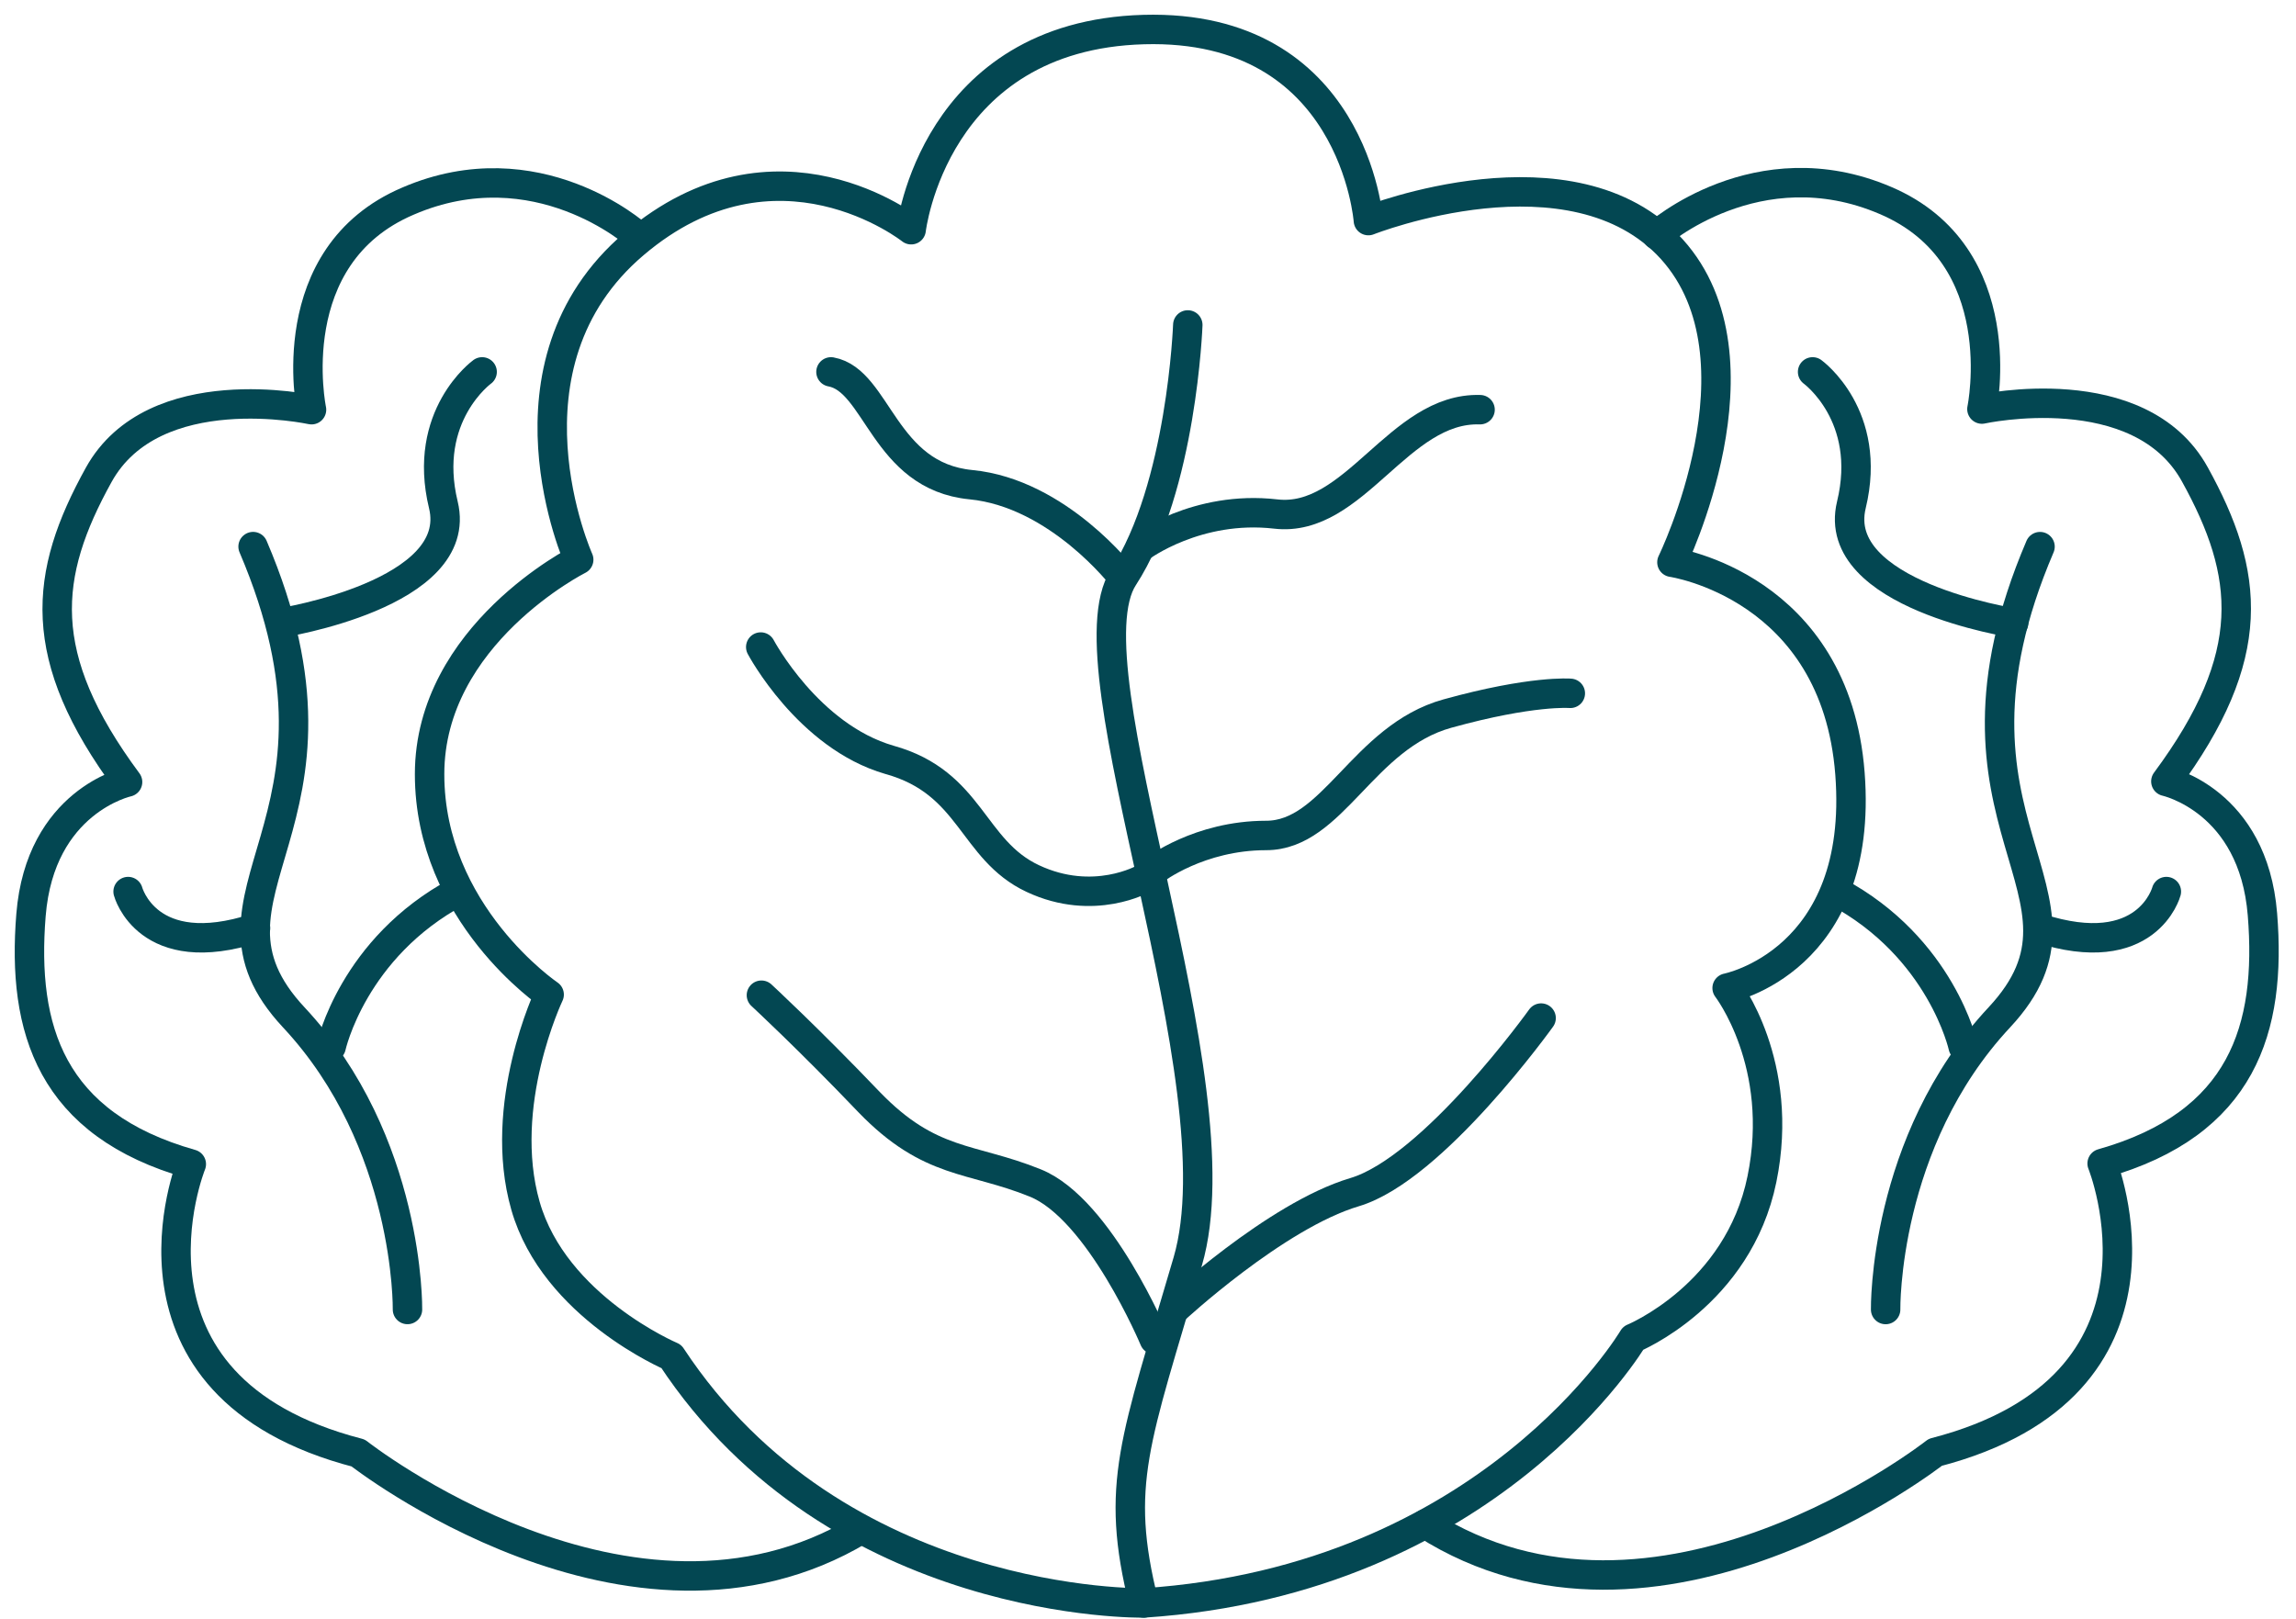
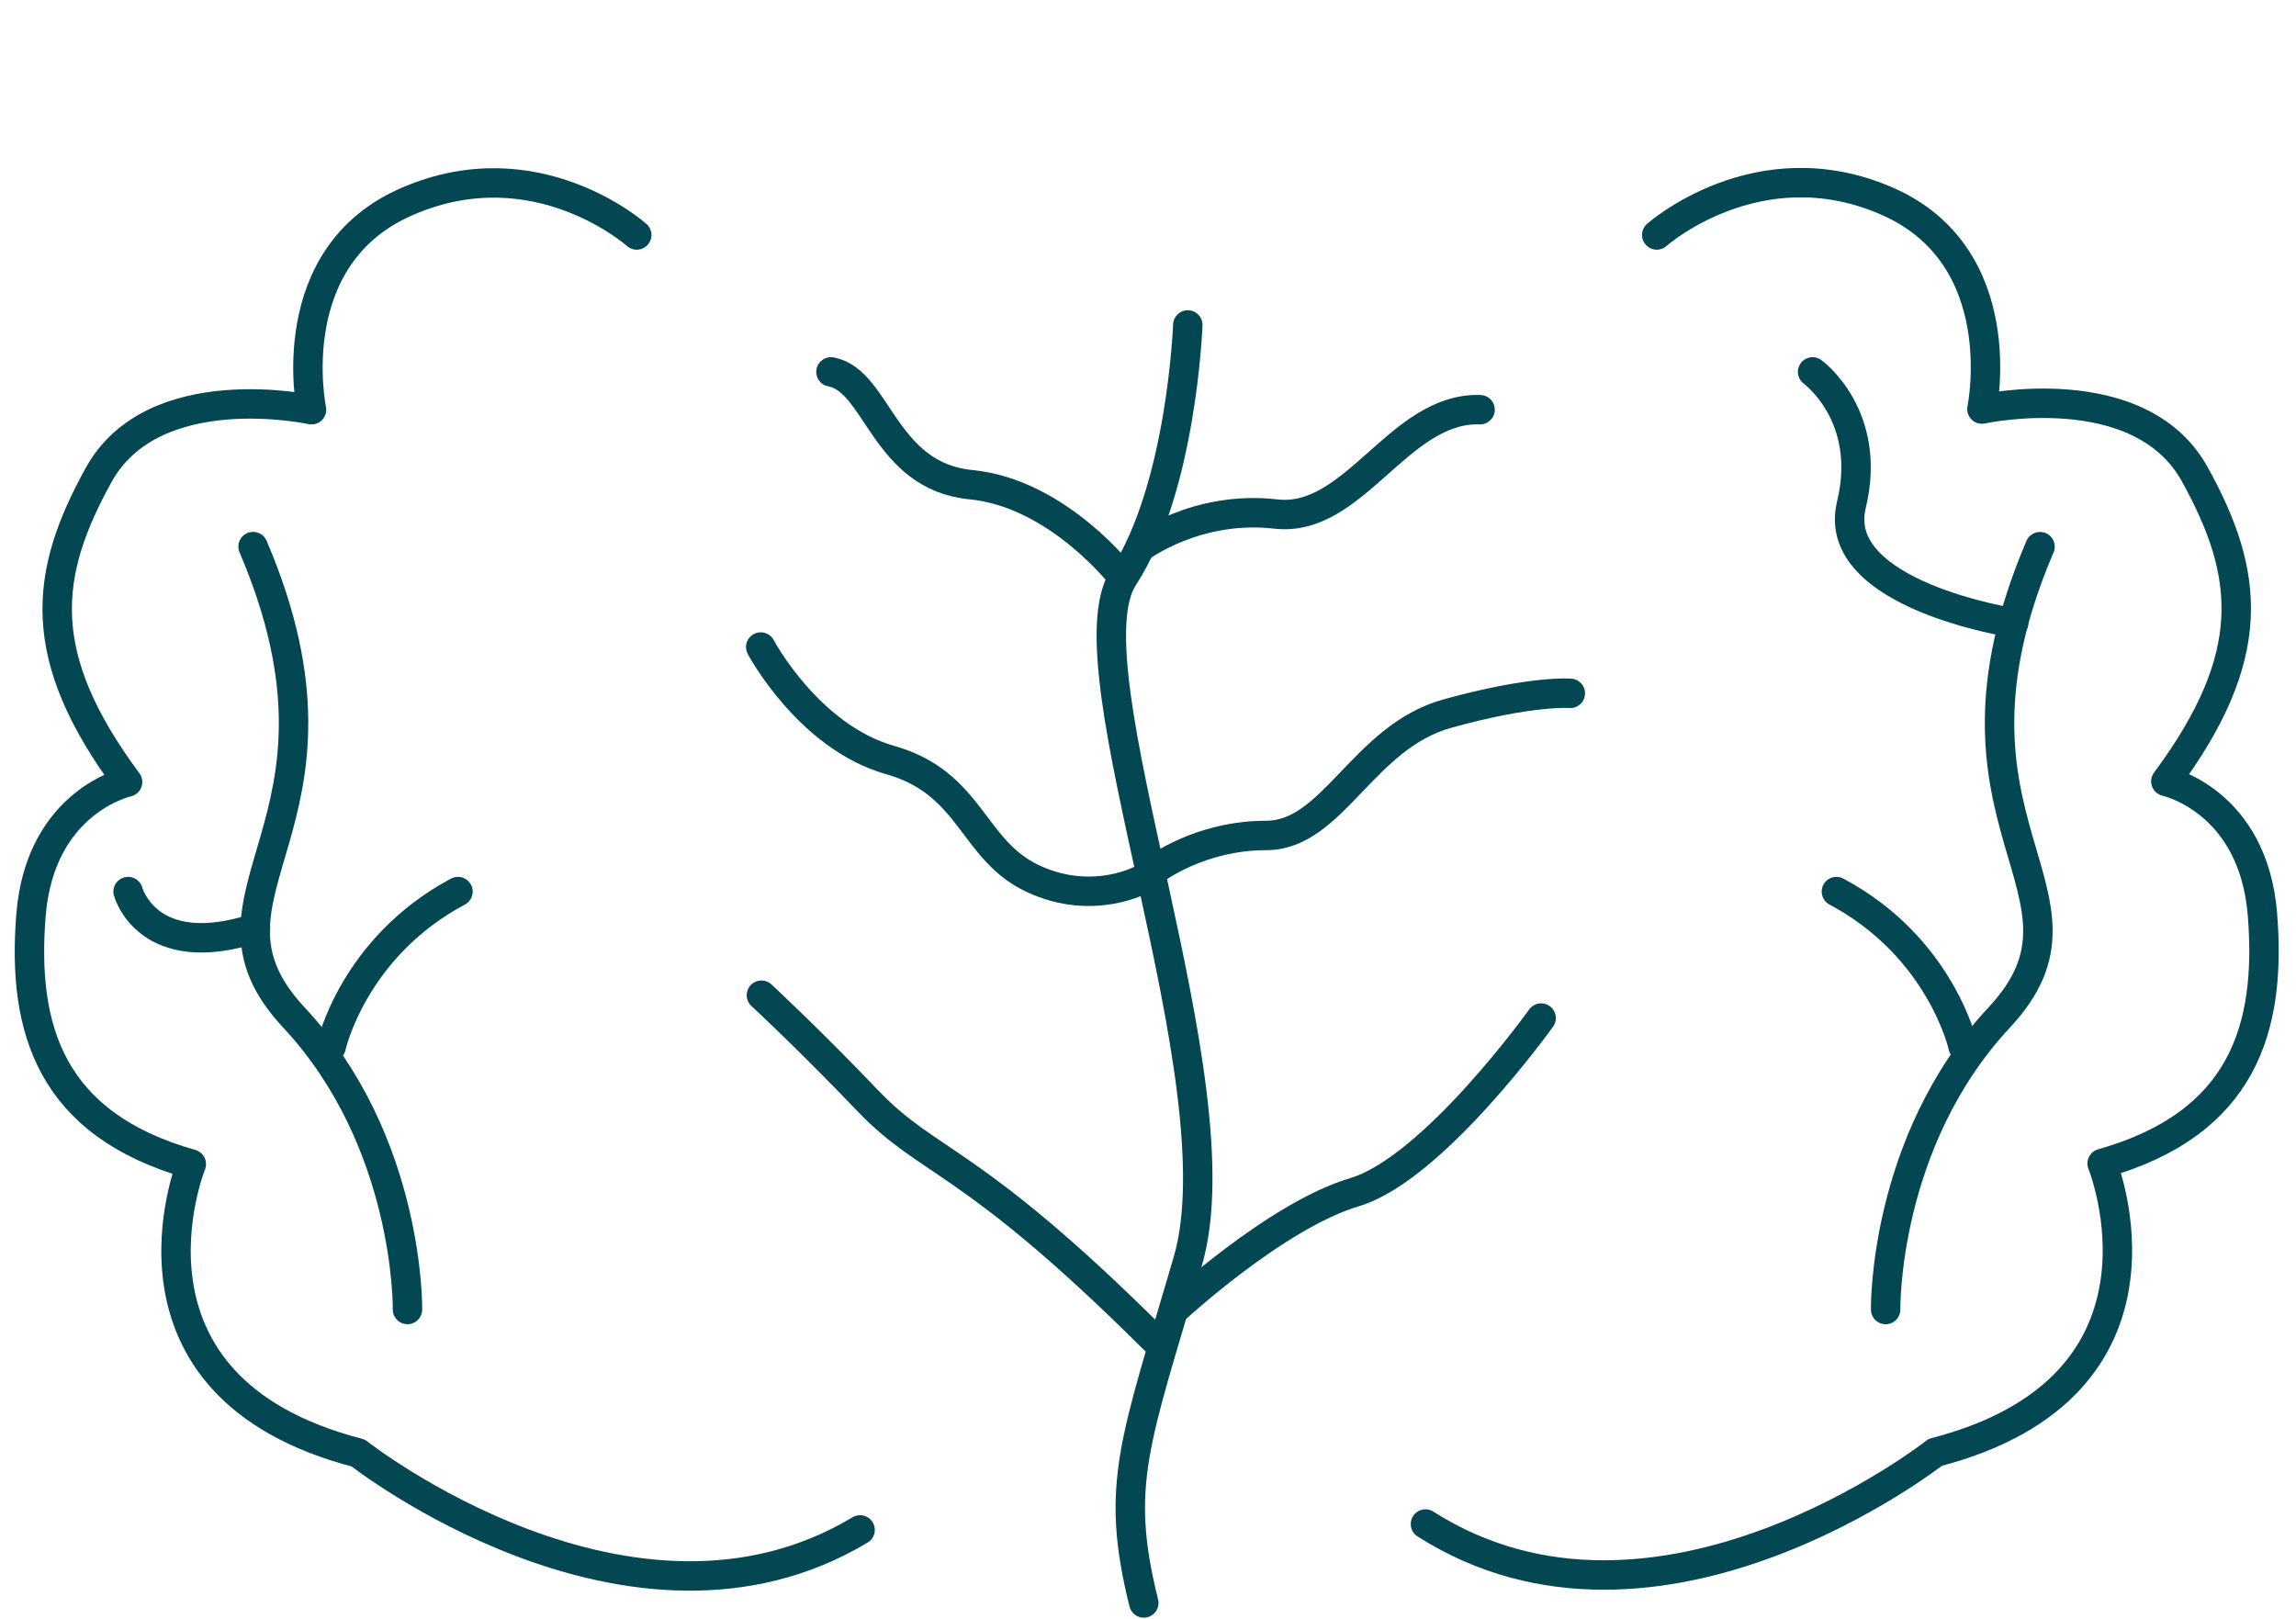
<svg xmlns="http://www.w3.org/2000/svg" width="78" height="55" viewBox="0 0 78 55" fill="none">
  <g clip-path="url(#clip0_840_100)">
-     <path d="M38.855 54.46C38.855 54.46 28.454 54.659 22.807 46.086C22.807 46.086 18.834 44.402 17.852 40.968C16.87 37.535 18.656 33.791 18.656 33.791C18.656 33.791 14.594 31.044 14.594 26.303C14.594 21.562 19.66 19.015 19.66 19.015C19.66 19.015 16.692 12.413 21.535 8.293C26.378 4.172 30.954 7.805 30.954 7.805C30.954 7.805 31.712 1.204 38.855 1.004C45.997 0.805 46.487 7.495 46.487 7.495C46.487 7.495 53.429 4.748 56.799 8.47C60.169 12.214 56.799 19.103 56.799 19.103C56.799 19.103 62.356 19.901 62.847 26.281C63.339 32.661 58.674 33.569 58.674 33.569C58.674 33.569 60.66 36.139 59.857 40.06C59.053 44.003 55.482 45.465 55.482 45.465C55.482 45.465 50.639 53.684 38.855 54.46Z" stroke="#034752" stroke-miterlimit="10" stroke-linecap="round" stroke-linejoin="round" />
    <path d="M40.352 11.04C40.352 11.04 40.151 16.556 38.165 19.613C36.178 22.67 42.138 36.737 40.352 42.852C38.566 48.966 37.852 50.428 38.857 54.46" stroke="#034752" stroke-miterlimit="10" stroke-linecap="round" stroke-linejoin="round" />
    <path d="M52.355 34.589C52.355 34.589 48.695 39.706 46.017 40.504C43.338 41.301 39.879 44.514 39.879 44.514" stroke="#034752" stroke-miterlimit="10" stroke-linecap="round" stroke-linejoin="round" />
-     <path d="M39.214 45.509C39.214 45.509 37.361 41.079 35.174 40.193C32.987 39.306 31.603 39.594 29.527 37.446C27.452 35.275 25.867 33.812 25.867 33.812" stroke="#034752" stroke-miterlimit="10" stroke-linecap="round" stroke-linejoin="round" />
+     <path d="M39.214 45.509C32.987 39.306 31.603 39.594 29.527 37.446C27.452 35.275 25.867 33.812 25.867 33.812" stroke="#034752" stroke-miterlimit="10" stroke-linecap="round" stroke-linejoin="round" />
    <path d="M38.856 29.848C38.856 29.848 37.16 30.823 35.084 29.848C33.008 28.873 33.008 26.591 30.218 25.816C27.451 25.018 25.844 21.983 25.844 21.983" stroke="#034752" stroke-miterlimit="10" stroke-linecap="round" stroke-linejoin="round" />
    <path d="M38.14 19.613C38.14 19.613 35.953 16.755 32.984 16.467C30.016 16.179 29.815 12.923 28.23 12.635" stroke="#034752" stroke-miterlimit="10" stroke-linecap="round" stroke-linejoin="round" />
    <path d="M38.742 18.594C38.742 18.594 40.662 17.154 43.34 17.464C46.018 17.774 47.514 13.831 50.281 13.919" stroke="#034752" stroke-miterlimit="10" stroke-linecap="round" stroke-linejoin="round" />
    <path d="M39.219 29.559C39.219 29.559 40.736 28.385 43.013 28.385C45.289 28.385 46.294 25.04 49.173 24.243C52.052 23.445 53.347 23.556 53.347 23.556" stroke="#034752" stroke-miterlimit="10" stroke-linecap="round" stroke-linejoin="round" />
    <path d="M64.059 44.491C64.059 44.491 63.969 38.798 67.92 34.567C71.87 30.335 65.242 28.076 69.304 18.572" stroke="#034752" stroke-miterlimit="10" stroke-linecap="round" stroke-linejoin="round" />
    <path d="M61.578 12.635C61.578 12.635 63.632 14.119 62.895 17.154C62.158 20.211 68.408 21.164 68.408 21.164" stroke="#034752" stroke-miterlimit="10" stroke-linecap="round" stroke-linejoin="round" />
-     <path d="M73.596 30.291C73.596 30.291 72.948 32.728 69.266 31.532" stroke="#034752" stroke-miterlimit="10" stroke-linecap="round" stroke-linejoin="round" />
    <path d="M66.694 35.563C66.694 35.563 65.958 32.196 62.387 30.291" stroke="#034752" stroke-miterlimit="10" stroke-linecap="round" stroke-linejoin="round" />
    <path d="M56.282 7.983C56.282 7.983 59.697 4.948 64.049 6.809C68.424 8.67 67.33 13.898 67.33 13.898C67.33 13.898 72.687 12.724 74.561 16.113C76.436 19.503 76.749 22.272 73.579 26.547C73.579 26.547 76.548 27.19 76.86 31.066C77.173 34.943 76.191 38.178 71.414 39.529C71.414 39.529 74.472 47.083 65.745 49.343C65.745 49.343 56.282 56.786 48.426 51.779" stroke="#034752" stroke-miterlimit="10" stroke-linecap="round" stroke-linejoin="round" />
    <path d="M13.843 44.49C13.843 44.49 13.932 38.797 9.981 34.566C6.031 30.334 12.66 28.075 8.598 18.571" stroke="#034752" stroke-miterlimit="10" stroke-linecap="round" stroke-linejoin="round" />
-     <path d="M16.379 12.635C16.379 12.635 14.326 14.119 15.062 17.154C15.799 20.189 9.527 21.164 9.527 21.164" stroke="#034752" stroke-miterlimit="10" stroke-linecap="round" stroke-linejoin="round" />
    <path d="M4.352 30.291C4.352 30.291 4.999 32.728 8.681 31.532" stroke="#034752" stroke-miterlimit="10" stroke-linecap="round" stroke-linejoin="round" />
    <path d="M11.25 35.563C11.25 35.563 11.986 32.196 15.558 30.291" stroke="#034752" stroke-miterlimit="10" stroke-linecap="round" stroke-linejoin="round" />
    <path d="M21.631 7.983C21.631 7.983 18.238 4.948 13.864 6.831C9.489 8.692 10.583 13.92 10.583 13.92C10.583 13.92 5.226 12.746 3.352 16.135C1.477 19.524 1.164 22.294 4.334 26.569C4.334 26.569 1.365 27.212 1.053 31.088C0.74 34.965 1.722 38.2 6.499 39.551C6.499 39.551 3.441 47.105 12.168 49.365C12.168 49.365 21.43 56.653 29.219 51.979" stroke="#034752" stroke-miterlimit="10" stroke-linecap="round" stroke-linejoin="round" />
  </g>
  <defs>
    <clipPath id="clip0_840_100">
      <rect width="78" height="55" fill="white" />
    </clipPath>
  </defs>
</svg>